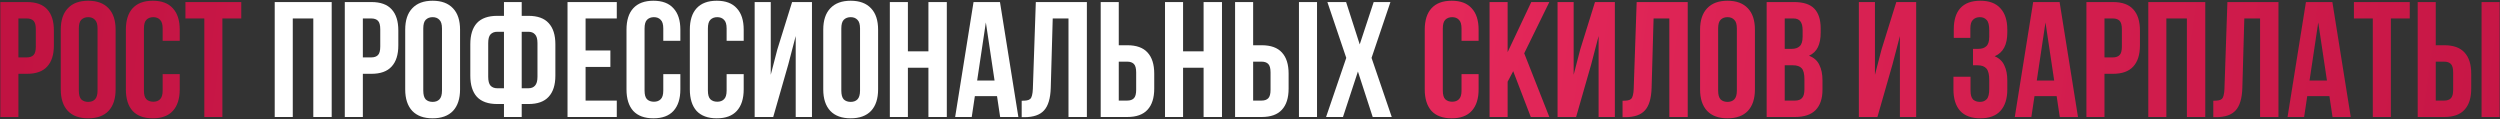
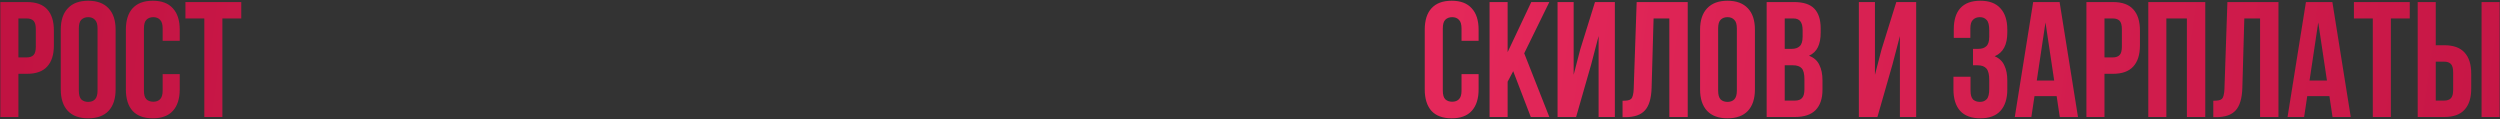
<svg xmlns="http://www.w3.org/2000/svg" width="1218" height="58" viewBox="0 0 1218 58" fill="none">
  <rect x="0" y="0" width="1218" height="58" fill="#333333" stroke="none" />
  <path d="M13.129 1C17.555 1 20.835 2.173 22.969 4.52C25.155 6.867 26.249 10.307 26.249 14.84V22.12C26.249 26.653 25.155 30.093 22.969 32.44C20.835 34.787 17.555 35.96 13.129 35.96H8.969V57H0.169V1H13.129ZM8.969 9V27.96H13.129C14.515 27.96 15.582 27.587 16.329 26.84C17.075 26.093 17.449 24.707 17.449 22.68V14.28C17.449 12.253 17.075 10.867 16.329 10.12C15.582 9.373 14.515 9 13.129 9H8.969ZM38.405 44.12C38.405 46.147 38.805 47.587 39.605 48.44C40.458 49.24 41.578 49.64 42.965 49.64C44.352 49.64 45.445 49.24 46.245 48.44C47.098 47.587 47.525 46.147 47.525 44.12V13.88C47.525 11.853 47.098 10.44 46.245 9.64C45.445 8.787 44.352 8.36 42.965 8.36C41.578 8.36 40.458 8.787 39.605 9.64C38.805 10.44 38.405 11.853 38.405 13.88V44.12ZM29.605 14.44C29.605 9.907 30.752 6.44 33.045 4.04C35.338 1.587 38.645 0.36 42.965 0.36C47.285 0.36 50.592 1.587 52.885 4.04C55.178 6.44 56.325 9.907 56.325 14.44V43.56C56.325 48.093 55.178 51.587 52.885 54.04C50.592 56.44 47.285 57.64 42.965 57.64C38.645 57.64 35.338 56.44 33.045 54.04C30.752 51.587 29.605 48.093 29.605 43.56V14.44ZM87.564 36.12V43.56C87.564 48.093 86.444 51.587 84.204 54.04C82.017 56.44 78.764 57.64 74.444 57.64C70.124 57.64 66.844 56.44 64.604 54.04C62.417 51.587 61.324 48.093 61.324 43.56V14.44C61.324 9.907 62.417 6.44 64.604 4.04C66.844 1.587 70.124 0.36 74.444 0.36C78.764 0.36 82.017 1.587 84.204 4.04C86.444 6.44 87.564 9.907 87.564 14.44V19.88H79.244V13.88C79.244 11.853 78.817 10.44 77.964 9.64C77.164 8.787 76.07 8.36 74.684 8.36C73.297 8.36 72.177 8.787 71.324 9.64C70.524 10.44 70.124 11.853 70.124 13.88V44.12C70.124 46.147 70.524 47.56 71.324 48.36C72.177 49.16 73.297 49.56 74.684 49.56C76.07 49.56 77.164 49.16 77.964 48.36C78.817 47.56 79.244 46.147 79.244 44.12V36.12H87.564ZM90.343 1H117.543V9H108.343V57H99.543V9H90.343V1ZM720.376 36.12V43.56C720.376 48.093 719.256 51.587 717.016 54.04C714.83 56.44 711.576 57.64 707.256 57.64C702.936 57.64 699.656 56.44 697.416 54.04C695.23 51.587 694.136 48.093 694.136 43.56V14.44C694.136 9.907 695.23 6.44 697.416 4.04C699.656 1.587 702.936 0.36 707.256 0.36C711.576 0.36 714.83 1.587 717.016 4.04C719.256 6.44 720.376 9.907 720.376 14.44V19.88H712.056V13.88C712.056 11.853 711.63 10.44 710.776 9.64C709.976 8.787 708.883 8.36 707.496 8.36C706.11 8.36 704.99 8.787 704.136 9.64C703.336 10.44 702.936 11.853 702.936 13.88V44.12C702.936 46.147 703.336 47.56 704.136 48.36C704.99 49.16 706.11 49.56 707.496 49.56C708.883 49.56 709.976 49.16 710.776 48.36C711.63 47.56 712.056 46.147 712.056 44.12V36.12H720.376ZM737.236 34.68L734.516 39.8V57H725.716V1H734.516V25.4L746.036 1H754.836L742.596 25.96L754.836 57H745.796L737.236 34.68ZM767.881 57H758.841V1H766.681V36.44L769.881 24.12L777.081 1H786.761V57H778.841V17.56L775.241 31.32L767.881 57ZM790.501 49.08C791.515 49.08 792.341 49.027 792.981 48.92C793.675 48.813 794.235 48.573 794.661 48.2C795.088 47.773 795.381 47.187 795.541 46.44C795.755 45.64 795.888 44.6 795.941 43.32L797.381 1H822.261V57H813.301V9H805.621L804.661 42.84C804.501 47.96 803.408 51.613 801.381 53.8C799.408 55.987 796.235 57.08 791.861 57.08H790.501V49.08ZM837.077 44.12C837.077 46.147 837.477 47.587 838.277 48.44C839.13 49.24 840.25 49.64 841.637 49.64C843.024 49.64 844.117 49.24 844.917 48.44C845.77 47.587 846.197 46.147 846.197 44.12V13.88C846.197 11.853 845.77 10.44 844.917 9.64C844.117 8.787 843.024 8.36 841.637 8.36C840.25 8.36 839.13 8.787 838.277 9.64C837.477 10.44 837.077 11.853 837.077 13.88V44.12ZM828.277 14.44C828.277 9.907 829.424 6.44 831.717 4.04C834.01 1.587 837.317 0.36 841.637 0.36C845.957 0.36 849.264 1.587 851.557 4.04C853.85 6.44 854.997 9.907 854.997 14.44V43.56C854.997 48.093 853.85 51.587 851.557 54.04C849.264 56.44 845.957 57.64 841.637 57.64C837.317 57.64 834.01 56.44 831.717 54.04C829.424 51.587 828.277 48.093 828.277 43.56V14.44ZM873.996 1C878.582 1 881.889 2.067 883.916 4.2C885.996 6.333 887.036 9.56 887.036 13.88V15.88C887.036 18.76 886.582 21.133 885.676 23C884.769 24.867 883.329 26.253 881.356 27.16C883.756 28.067 885.436 29.56 886.396 31.64C887.409 33.667 887.916 36.173 887.916 39.16V43.72C887.916 48.04 886.796 51.347 884.556 53.64C882.316 55.88 878.982 57 874.556 57H860.716V1H873.996ZM869.516 31.8V49H874.556C876.049 49 877.169 48.6 877.916 47.8C878.716 47 879.116 45.56 879.116 43.48V38.6C879.116 35.987 878.662 34.2 877.756 33.24C876.902 32.28 875.462 31.8 873.436 31.8H869.516ZM869.516 9V23.8H872.956C874.609 23.8 875.889 23.373 876.796 22.52C877.756 21.667 878.236 20.12 878.236 17.88V14.76C878.236 12.733 877.862 11.267 877.116 10.36C876.422 9.453 875.302 9 873.756 9H869.516ZM914.678 57H905.638V1H913.478V36.44L916.678 24.12L923.878 1H933.558V57H925.638V17.56L922.038 31.32L914.678 57ZM969.16 14.76C969.16 12.253 968.733 10.573 967.88 9.72C967.08 8.813 965.987 8.36 964.6 8.36C963.213 8.36 962.093 8.787 961.24 9.64C960.387 10.44 959.96 11.853 959.96 13.88V18.44H951.88V14.28C951.88 9.747 952.947 6.307 955.08 3.96C957.267 1.56 960.52 0.36 964.84 0.36C969.16 0.36 972.413 1.587 974.6 4.04C976.84 6.44 977.96 9.907 977.96 14.44V15.88C977.96 21.853 975.907 25.693 971.8 27.4C974.04 28.36 975.613 29.853 976.52 31.88C977.48 33.853 977.96 36.28 977.96 39.16V43.56C977.96 48.093 976.84 51.587 974.6 54.04C972.413 56.44 969.16 57.64 964.84 57.64C960.52 57.64 957.24 56.44 955 54.04C952.813 51.587 951.72 48.093 951.72 43.56V37.4H960.04V44.12C960.04 46.147 960.44 47.587 961.24 48.44C962.093 49.24 963.213 49.64 964.6 49.64C965.987 49.64 967.08 49.213 967.88 48.36C968.733 47.507 969.16 45.827 969.16 43.32V38.92C969.16 36.307 968.707 34.467 967.8 33.4C966.893 32.333 965.427 31.8 963.4 31.8H961.24V23.8H963.88C965.533 23.8 966.813 23.373 967.72 22.52C968.68 21.667 969.16 20.12 969.16 17.88V14.76ZM1012.4 57H1003.52L1002 46.84H991.199L989.679 57H981.599L990.559 1H1003.44L1012.4 57ZM992.319 39.24H1000.8L996.559 10.92L992.319 39.24ZM1029.46 1C1033.88 1 1037.16 2.173 1039.3 4.52C1041.48 6.867 1042.58 10.307 1042.58 14.84V22.12C1042.58 26.653 1041.48 30.093 1039.3 32.44C1037.16 34.787 1033.88 35.96 1029.46 35.96H1025.3V57H1016.5V1H1029.46ZM1025.3 9V27.96H1029.46C1030.84 27.96 1031.91 27.587 1032.66 26.84C1033.4 26.093 1033.78 24.707 1033.78 22.68V14.28C1033.78 12.253 1033.4 10.867 1032.66 10.12C1031.91 9.373 1030.84 9 1029.46 9H1025.3ZM1055.45 57H1046.65V1H1074.41V57H1065.45V9H1055.45V57ZM1078.31 49.08C1079.33 49.08 1080.15 49.027 1080.79 48.92C1081.49 48.813 1082.05 48.573 1082.47 48.2C1082.9 47.773 1083.19 47.187 1083.35 46.44C1083.57 45.64 1083.7 44.6 1083.75 43.32L1085.19 1H1110.07V57H1101.11V9H1093.43L1092.47 42.84C1092.31 47.96 1091.22 51.613 1089.19 53.8C1087.22 55.987 1084.05 57.08 1079.67 57.08H1078.31V49.08ZM1145.29 57H1136.41L1134.89 46.84H1124.09L1122.57 57H1114.49L1123.45 1H1136.33L1145.29 57ZM1125.21 39.24H1133.69L1129.45 10.92L1125.21 39.24ZM1146.83 1H1174.03V9H1164.83V57H1156.03V9H1146.83V1ZM1177.9 57V1H1186.7V22.04H1190.86C1195.29 22.04 1198.57 23.213 1200.7 25.56C1202.89 27.907 1203.98 31.347 1203.98 35.88V43.16C1203.98 47.693 1202.89 51.133 1200.7 53.48C1198.57 55.827 1195.29 57 1190.86 57H1177.9ZM1190.86 49C1192.25 49 1193.32 48.627 1194.06 47.88C1194.81 47.133 1195.18 45.747 1195.18 43.72V35.32C1195.18 33.293 1194.81 31.907 1194.06 31.16C1193.32 30.413 1192.25 30.04 1190.86 30.04H1186.7V49H1190.86ZM1209.02 57V1H1217.82V57H1209.02Z" fill="url(#paint0_linear_5834_144)" />
-   <path d="M142.641 57H133.841V1H161.601V57H152.641V9H142.641V57ZM180.941 1C185.368 1 188.648 2.173 190.781 4.52C192.968 6.867 194.061 10.307 194.061 14.84V22.12C194.061 26.653 192.968 30.093 190.781 32.44C188.648 34.787 185.368 35.96 180.941 35.96H176.781V57H167.981V1H180.941ZM176.781 9V27.96H180.941C182.328 27.96 183.395 27.587 184.141 26.84C184.888 26.093 185.261 24.707 185.261 22.68V14.28C185.261 12.253 184.888 10.867 184.141 10.12C183.395 9.373 182.328 9 180.941 9H176.781ZM206.218 44.12C206.218 46.147 206.618 47.587 207.418 48.44C208.271 49.24 209.391 49.64 210.778 49.64C212.164 49.64 213.258 49.24 214.058 48.44C214.911 47.587 215.338 46.147 215.338 44.12V13.88C215.338 11.853 214.911 10.44 214.058 9.64C213.258 8.787 212.164 8.36 210.778 8.36C209.391 8.36 208.271 8.787 207.418 9.64C206.618 10.44 206.218 11.853 206.218 13.88V44.12ZM197.418 14.44C197.418 9.907 198.564 6.44 200.858 4.04C203.151 1.587 206.458 0.36 210.778 0.36C215.098 0.36 218.404 1.587 220.698 4.04C222.991 6.44 224.138 9.907 224.138 14.44V43.56C224.138 48.093 222.991 51.587 220.698 54.04C218.404 56.44 215.098 57.64 210.778 57.64C206.458 57.64 203.151 56.44 200.858 54.04C198.564 51.587 197.418 48.093 197.418 43.56V14.44ZM245.536 50.68H242.256C237.83 50.68 234.523 49.507 232.336 47.16C230.203 44.813 229.136 41.373 229.136 36.84V21.56C229.136 17.027 230.203 13.587 232.336 11.24C234.523 8.893 237.83 7.72 242.256 7.72H245.536V1H254.176V7.72H257.456C261.883 7.72 265.163 8.893 267.296 11.24C269.483 13.587 270.576 17.027 270.576 21.56V36.84C270.576 41.373 269.483 44.813 267.296 47.16C265.163 49.507 261.883 50.68 257.456 50.68H254.176V57H245.536V50.68ZM254.176 15.48V43H257.456C258.843 43 259.91 42.573 260.656 41.72C261.456 40.867 261.856 39.427 261.856 37.4V21C261.856 18.973 261.456 17.56 260.656 16.76C259.91 15.907 258.843 15.48 257.456 15.48H254.176ZM245.536 15.48H242.256C240.87 15.48 239.776 15.907 238.976 16.76C238.23 17.56 237.856 18.973 237.856 21V37.4C237.856 39.427 238.23 40.867 238.976 41.72C239.776 42.573 240.87 43 242.256 43H245.536V15.48ZM285.297 24.6H297.377V32.6H285.297V49H300.497V57H276.497V1H300.497V9H285.297V24.6ZM331.47 36.12V43.56C331.47 48.093 330.35 51.587 328.11 54.04C325.923 56.44 322.67 57.64 318.35 57.64C314.03 57.64 310.75 56.44 308.51 54.04C306.323 51.587 305.23 48.093 305.23 43.56V14.44C305.23 9.907 306.323 6.44 308.51 4.04C310.75 1.587 314.03 0.36 318.35 0.36C322.67 0.36 325.923 1.587 328.11 4.04C330.35 6.44 331.47 9.907 331.47 14.44V19.88H323.15V13.88C323.15 11.853 322.723 10.44 321.87 9.64C321.07 8.787 319.977 8.36 318.59 8.36C317.203 8.36 316.083 8.787 315.23 9.64C314.43 10.44 314.03 11.853 314.03 13.88V44.12C314.03 46.147 314.43 47.56 315.23 48.36C316.083 49.16 317.203 49.56 318.59 49.56C319.977 49.56 321.07 49.16 321.87 48.36C322.723 47.56 323.15 46.147 323.15 44.12V36.12H331.47ZM362.329 36.12V43.56C362.329 48.093 361.209 51.587 358.969 54.04C356.783 56.44 353.529 57.64 349.209 57.64C344.889 57.64 341.609 56.44 339.369 54.04C337.183 51.587 336.089 48.093 336.089 43.56V14.44C336.089 9.907 337.183 6.44 339.369 4.04C341.609 1.587 344.889 0.36 349.209 0.36C353.529 0.36 356.783 1.587 358.969 4.04C361.209 6.44 362.329 9.907 362.329 14.44V19.88H354.009V13.88C354.009 11.853 353.583 10.44 352.729 9.64C351.929 8.787 350.836 8.36 349.449 8.36C348.063 8.36 346.943 8.787 346.089 9.64C345.289 10.44 344.889 11.853 344.889 13.88V44.12C344.889 46.147 345.289 47.56 346.089 48.36C346.943 49.16 348.063 49.56 349.449 49.56C350.836 49.56 351.929 49.16 352.729 48.36C353.583 47.56 354.009 46.147 354.009 44.12V36.12H362.329ZM376.709 57H367.669V1H375.509V36.44L378.709 24.12L385.909 1H395.589V57H387.669V17.56L384.069 31.32L376.709 57ZM409.889 44.12C409.889 46.147 410.289 47.587 411.089 48.44C411.943 49.24 413.063 49.64 414.449 49.64C415.836 49.64 416.929 49.24 417.729 48.44C418.583 47.587 419.009 46.147 419.009 44.12V13.88C419.009 11.853 418.583 10.44 417.729 9.64C416.929 8.787 415.836 8.36 414.449 8.36C413.063 8.36 411.943 8.787 411.089 9.64C410.289 10.44 409.889 11.853 409.889 13.88V44.12ZM401.089 14.44C401.089 9.907 402.236 6.44 404.529 4.04C406.823 1.587 410.129 0.36 414.449 0.36C418.769 0.36 422.076 1.587 424.369 4.04C426.663 6.44 427.809 9.907 427.809 14.44V43.56C427.809 48.093 426.663 51.587 424.369 54.04C422.076 56.44 418.769 57.64 414.449 57.64C410.129 57.64 406.823 56.44 404.529 54.04C402.236 51.587 401.089 48.093 401.089 43.56V14.44ZM442.328 57H433.528V1H442.328V25H452.328V1H461.288V57H452.328V33H442.328V57ZM496.149 57H487.269L485.749 46.84H474.949L473.429 57H465.349L474.309 1H487.189L496.149 57ZM476.069 39.24H484.549L480.309 10.92L476.069 39.24ZM497.767 49.08C498.78 49.08 499.607 49.027 500.247 48.92C500.94 48.813 501.5 48.573 501.927 48.2C502.354 47.773 502.647 47.187 502.807 46.44C503.02 45.64 503.154 44.6 503.207 43.32L504.647 1H529.527V57H520.567V9H512.887L511.927 42.84C511.767 47.96 510.674 51.613 508.647 53.8C506.674 55.987 503.5 57.08 499.127 57.08H497.767V49.08ZM536.263 57V1H545.063V22.04H549.223C553.649 22.04 556.929 23.213 559.063 25.56C561.249 27.907 562.343 31.347 562.343 35.88V43.16C562.343 47.693 561.249 51.133 559.063 53.48C556.929 55.827 553.649 57 549.223 57H536.263ZM549.223 49C550.609 49 551.676 48.627 552.423 47.88C553.169 47.133 553.543 45.747 553.543 43.72V35.32C553.543 33.293 553.169 31.907 552.423 31.16C551.676 30.413 550.609 30.04 549.223 30.04H545.063V49H549.223ZM576.391 57H567.591V1H576.391V25H586.391V1H595.351V57H586.391V33H576.391V57ZM601.731 57V1H610.531V22.04H614.691C619.118 22.04 622.398 23.213 624.531 25.56C626.718 27.907 627.811 31.347 627.811 35.88V43.16C627.811 47.693 626.718 51.133 624.531 53.48C622.398 55.827 619.118 57 614.691 57H601.731ZM614.691 49C616.078 49 617.145 48.627 617.891 47.88C618.638 47.133 619.011 45.747 619.011 43.72V35.32C619.011 33.293 618.638 31.907 617.891 31.16C617.145 30.413 616.078 30.04 614.691 30.04H610.531V49H614.691ZM632.851 57V1H641.651V57H632.851ZM677.419 1L668.219 28.2L678.059 57H668.779L661.579 34.84L654.299 57H646.059L655.899 28.2L646.699 1H655.819L662.459 21.64L669.259 1H677.419Z" fill="white" />
  <defs>
    <linearGradient id="paint0_linear_5834_144" x1="-300.767" y1="28" x2="1575.21" y2="298.105" gradientUnits="userSpaceOnUse">
      <stop stop-color="#B00936" />
      <stop offset="0.505" stop-color="#E6295B" />
      <stop offset="1" stop-color="#B00936" />
    </linearGradient>
  </defs>
</svg>